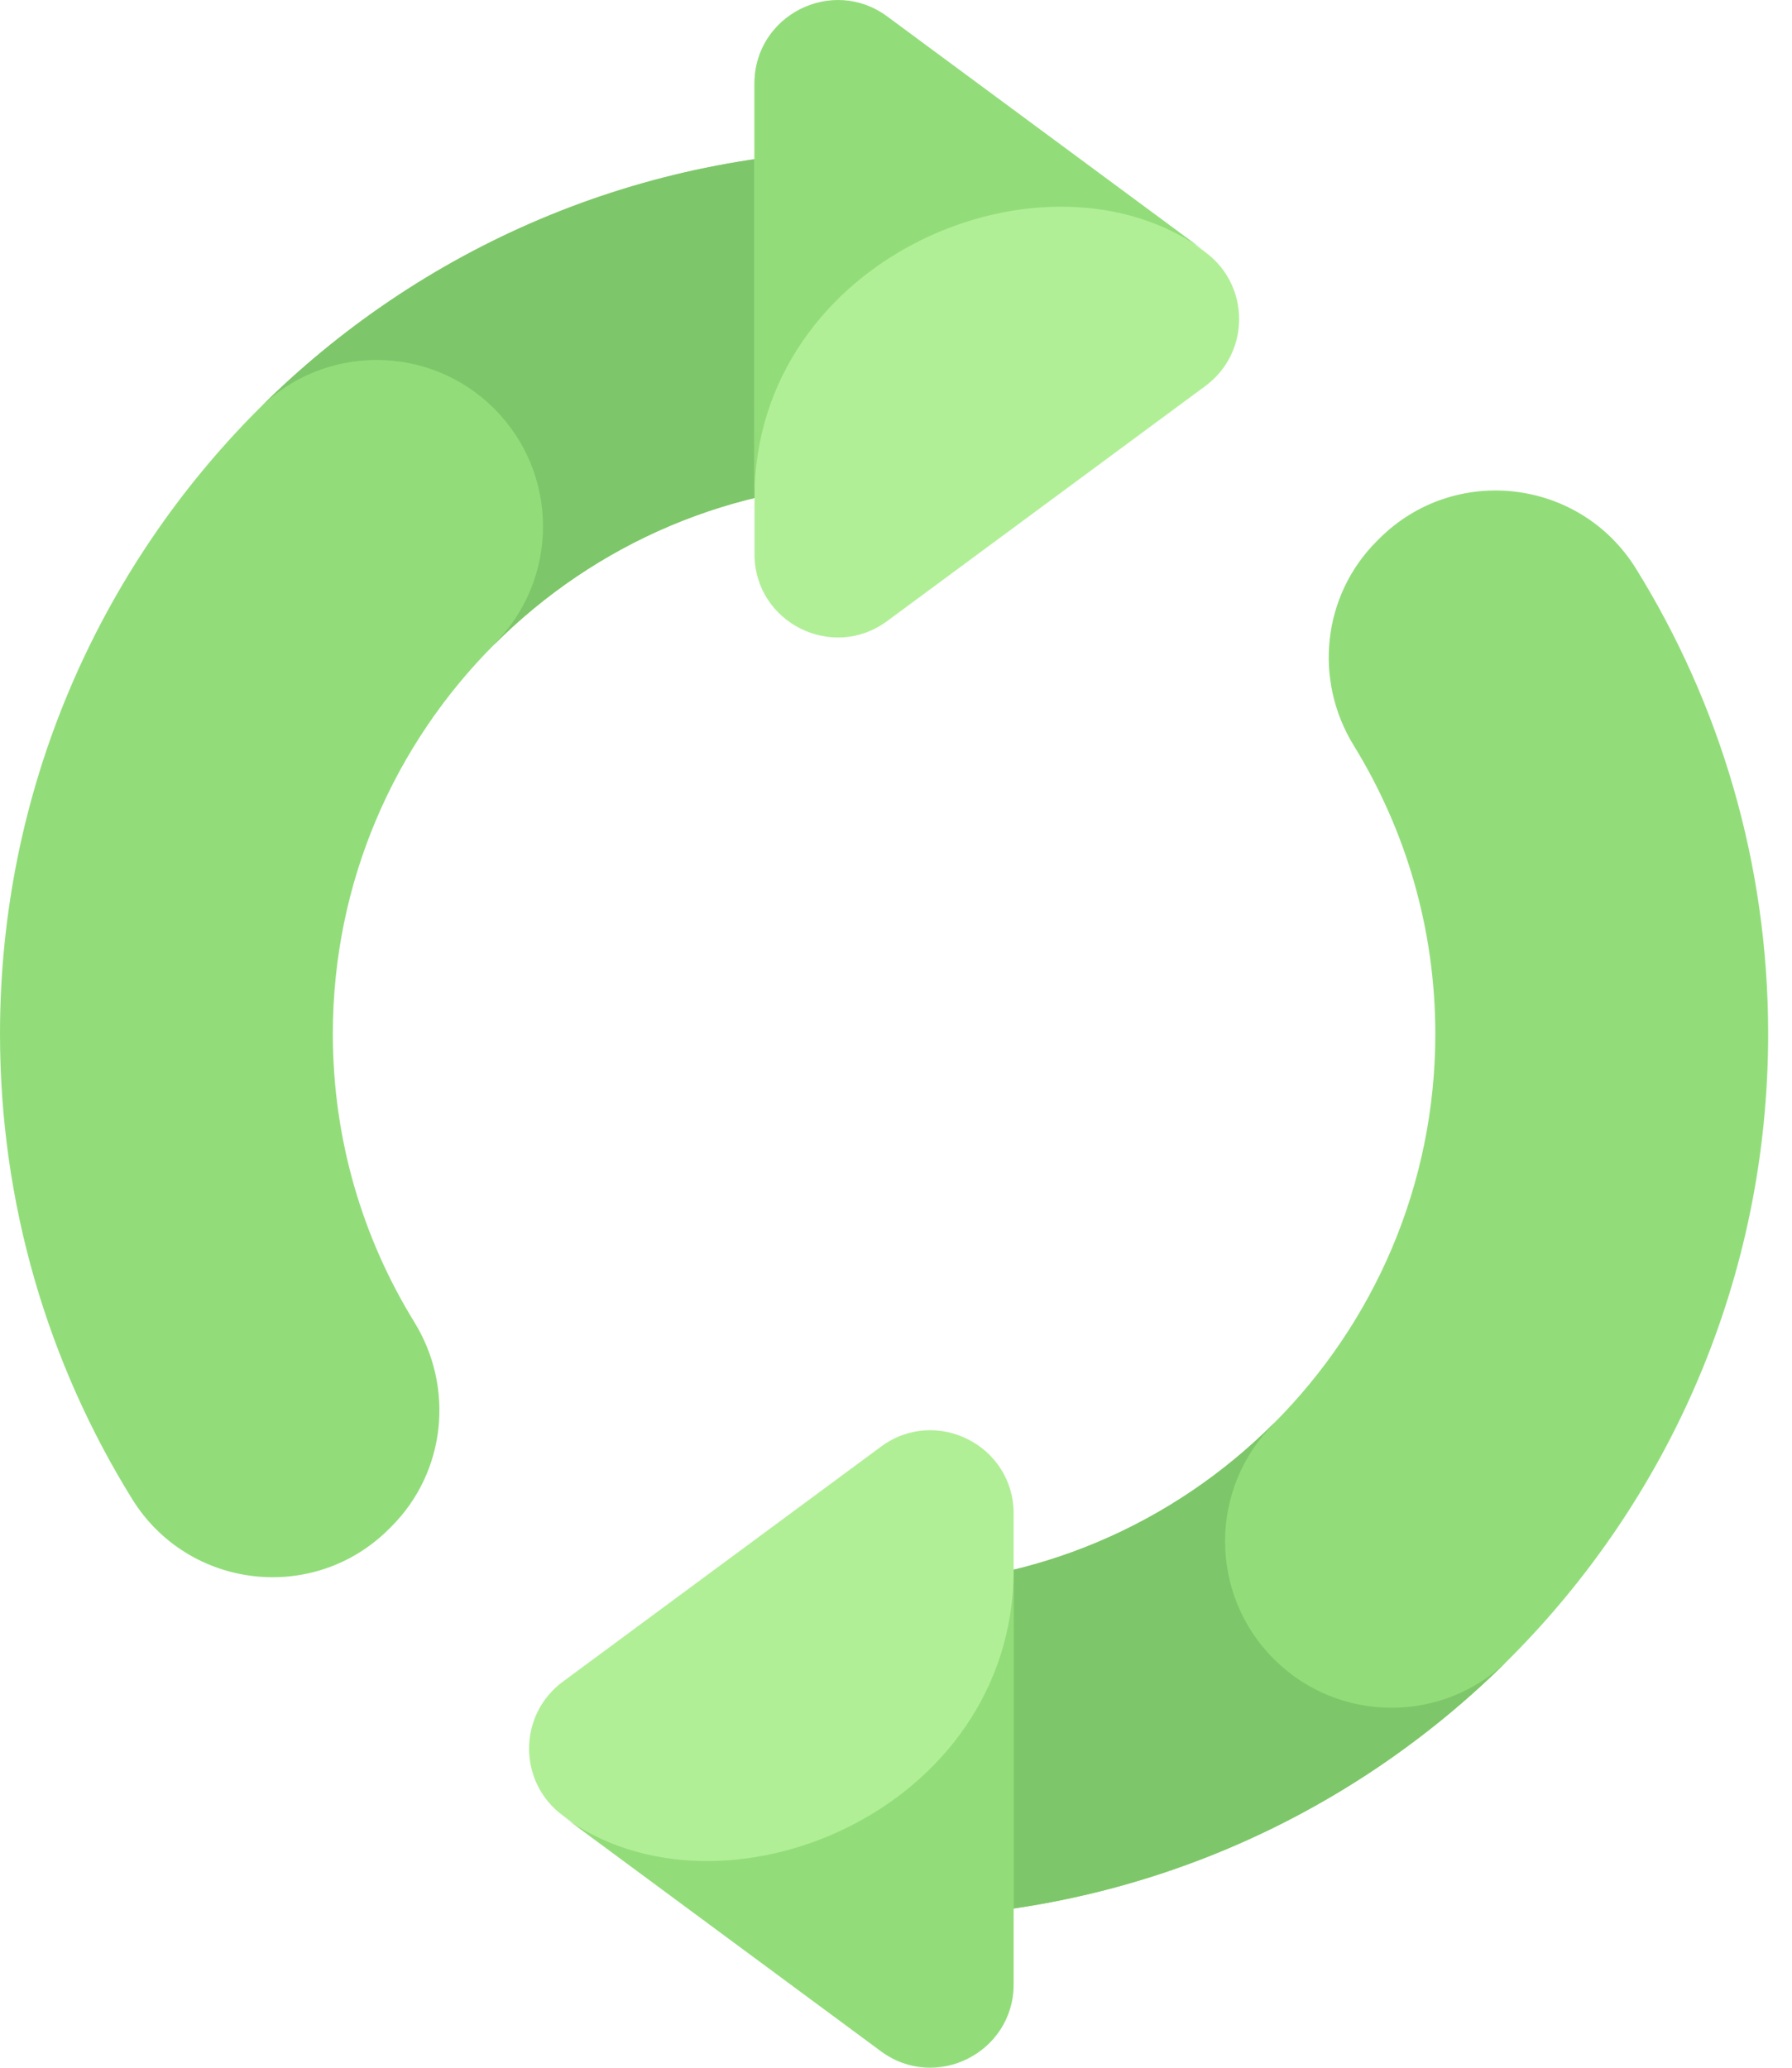
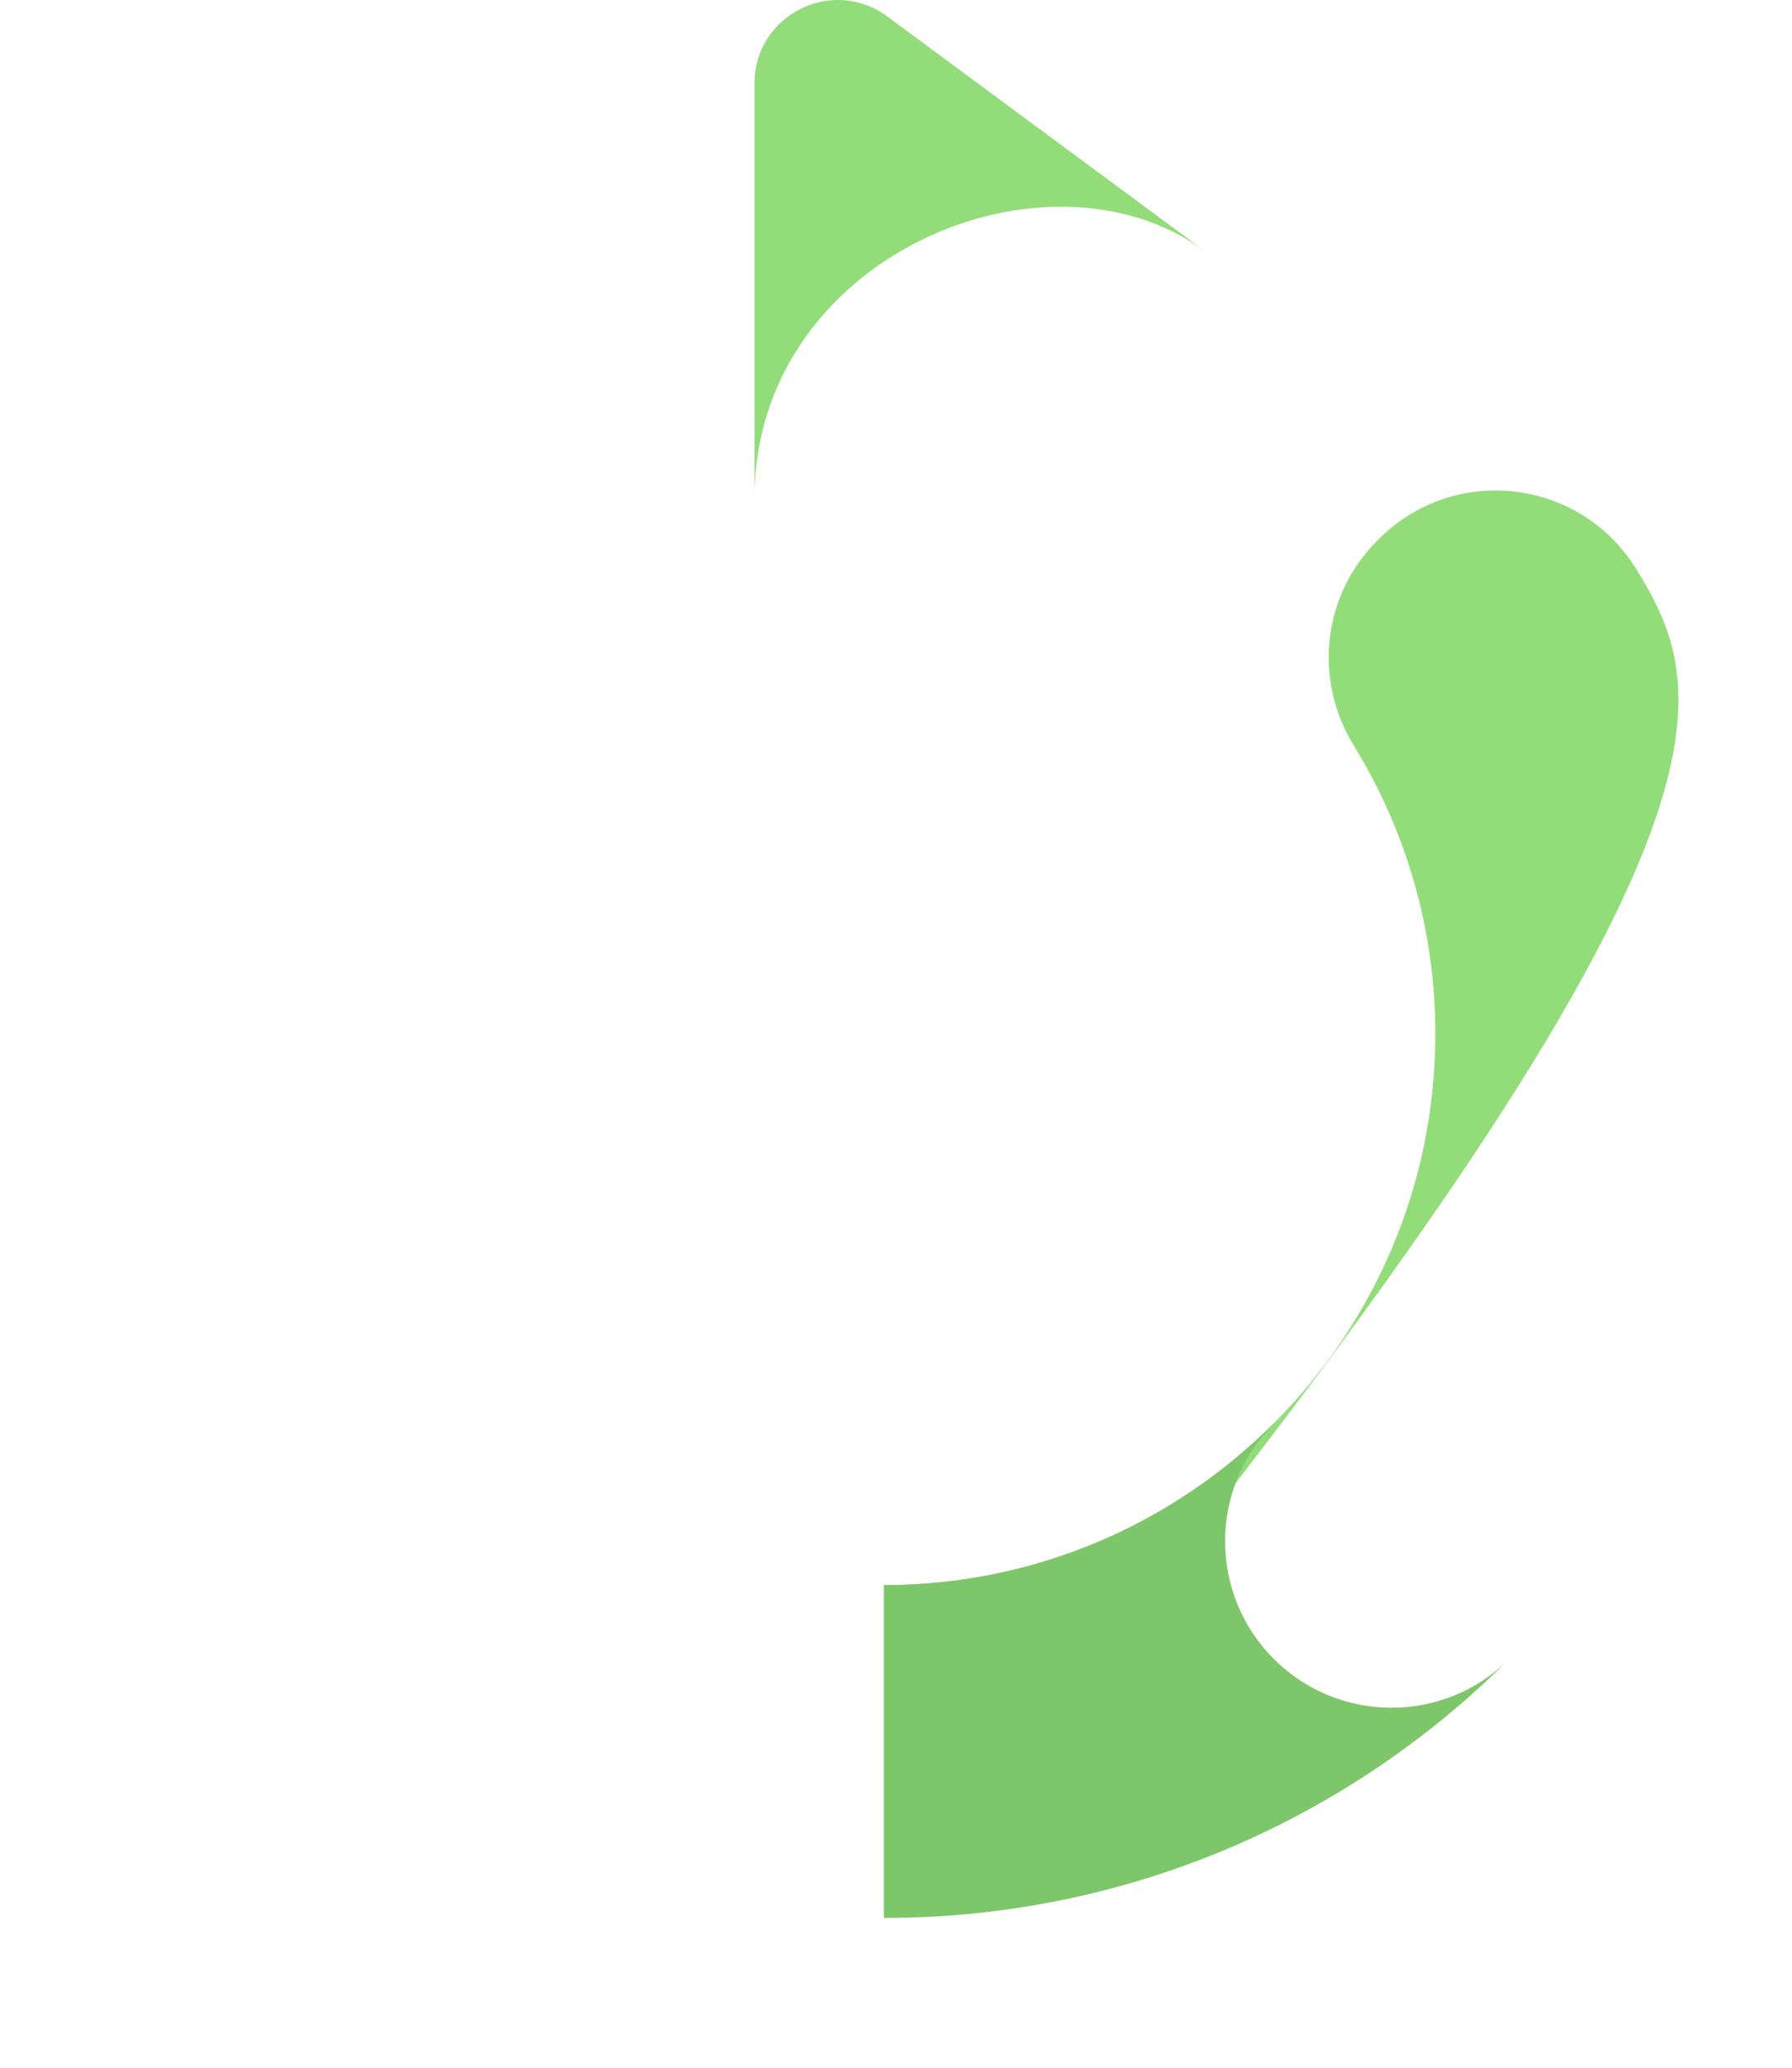
<svg xmlns="http://www.w3.org/2000/svg" width="26" height="30" viewBox="0 0 26 30" fill="none">
-   <path d="M20.01 7.817L19.975 7.852C19.185 8.642 19.057 9.868 19.643 10.819C20.392 12.037 20.825 13.469 20.825 15C20.825 19.41 17.237 22.998 12.827 22.998V27.827C19.911 27.827 25.654 22.084 25.654 15C25.654 12.523 24.952 10.211 23.736 8.25C22.923 6.939 21.101 6.726 20.01 7.817Z" fill="#92DD7A" />
+   <path d="M20.01 7.817L19.975 7.852C19.185 8.642 19.057 9.868 19.643 10.819C20.392 12.037 20.825 13.469 20.825 15C20.825 19.41 17.237 22.998 12.827 22.998V27.827C25.654 12.523 24.952 10.211 23.736 8.25C22.923 6.939 21.101 6.726 20.01 7.817Z" fill="#92DD7A" />
  <path d="M21.897 24.07C20.954 25.013 19.425 25.013 18.482 24.07C17.539 23.127 17.539 21.598 18.482 20.655L18.48 20.652C17.032 22.101 15.032 22.998 12.827 22.998V27.827C16.369 27.827 19.576 26.391 21.897 24.07Z" fill="#7EC66A" />
-   <path d="M5.679 22.148C6.469 21.358 6.597 20.132 6.011 19.181C5.261 17.963 4.829 16.531 4.829 15C4.829 10.59 8.417 7.002 12.827 7.002V2.173C5.743 2.173 0 7.916 0 15C0 17.477 0.702 19.789 1.918 21.75C2.731 23.061 4.553 23.274 5.644 22.183L5.679 22.148Z" fill="#92DD7A" />
-   <path d="M3.757 5.93C4.7 4.987 6.229 4.987 7.171 5.93C8.114 6.873 8.114 8.402 7.171 9.345L7.175 9.347C8.623 7.899 10.622 7.002 12.827 7.002V2.173C9.285 2.173 6.078 3.609 3.757 5.93Z" fill="#7EC66A" />
-   <path d="M12.872 0.248L17.488 3.659C18.142 4.141 18.142 5.118 17.488 5.601L12.872 9.011C12.075 9.6 10.947 9.031 10.947 8.04V1.219C10.948 0.228 12.075 -0.341 12.872 0.248Z" fill="#B1EF97" />
  <path d="M17.488 3.649L12.872 0.238C12.075 -0.35 10.947 0.219 10.947 1.209V7.225C10.948 3.714 15.199 1.958 17.488 3.649Z" fill="#92DD7A" />
-   <path d="M12.782 29.752L8.166 26.341C7.513 25.859 7.513 24.882 8.166 24.399L12.782 20.989C13.579 20.4 14.707 20.969 14.707 21.96V28.781C14.706 29.772 13.579 30.341 12.782 29.752Z" fill="#B1EF97" />
-   <path d="M8.166 26.351L12.782 29.762C13.579 30.35 14.706 29.781 14.706 28.791V22.775C14.706 26.286 10.455 28.043 8.166 26.351Z" fill="#92DD7A" />
</svg>